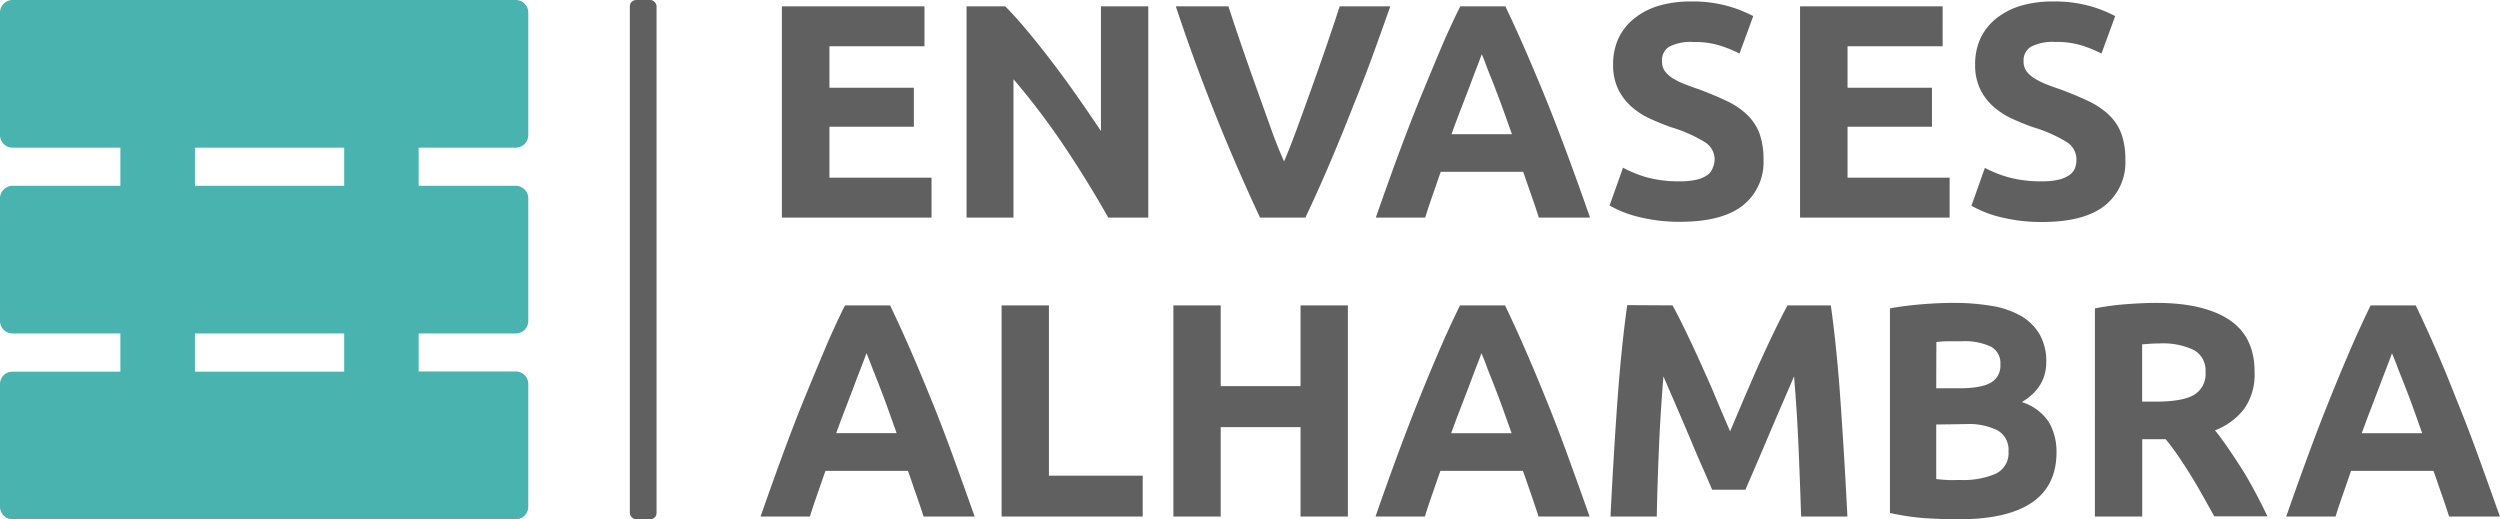
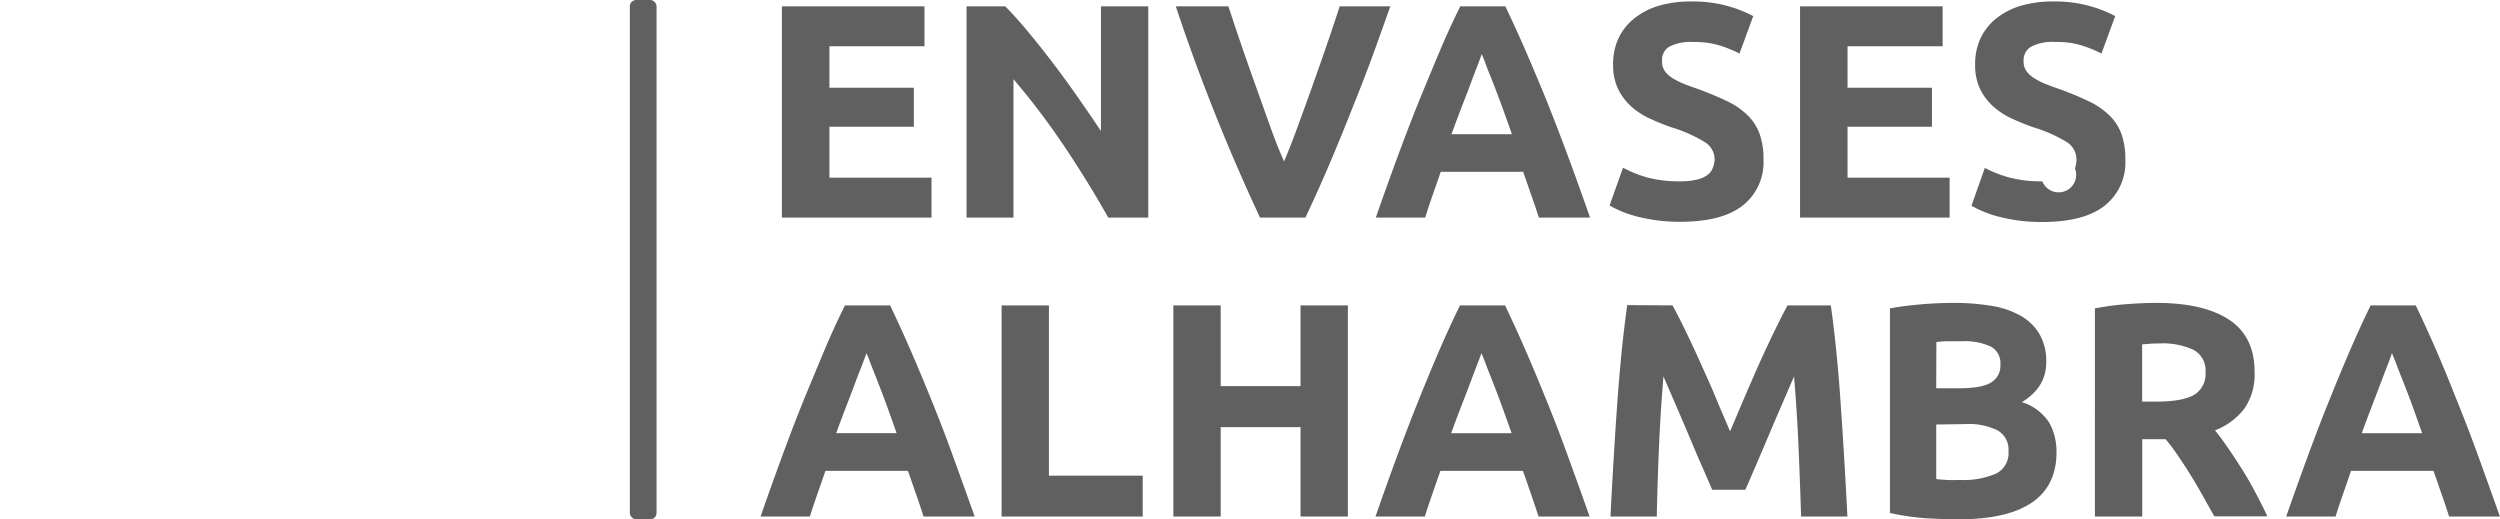
<svg xmlns="http://www.w3.org/2000/svg" id="Capa_1" data-name="Capa 1" viewBox="0 0 475.32 98.73">
  <defs>
    <style>.cls-1{fill:#48b3af}.cls-2{fill:#606060}</style>
  </defs>
  <title>Mesa de trabajo 1 copia 19</title>
-   <path d="M98.06 28.07a2.38 2.38 0 0 0 2.38-2.38V2.38A2.39 2.39 0 0 0 98.06 0H2.38A2.39 2.39 0 0 0 0 2.38v23.31a2.38 2.38 0 0 0 2.38 2.38h20.51v7.26H2.38A2.39 2.39 0 0 0 0 37.71V61a2.38 2.38 0 0 0 2.38 2.4h20.51v7.26H2.38A2.38 2.38 0 0 0 0 73v23.35a2.39 2.39 0 0 0 2.38 2.38h95.68a2.39 2.39 0 0 0 2.38-2.38V73a2.38 2.38 0 0 0-2.38-2.38H79.6V63.4h18.46a2.38 2.38 0 0 0 2.38-2.4V37.71a2.39 2.39 0 0 0-2.38-2.38H79.6v-7.26zM65.44 70.66H37.06V63.4h28.38zm0-35.33H37.06v-7.26h28.38z" class="cls-1" />
  <rect width="5.08" height="98.73" x="119.75" class="cls-2" rx="1.19" />
-   <path d="M148.66 41.37V1.21h27.11V8.8H157.7v7.88h16.05v7.42H157.7v9.68h19.41v7.59zM210.71 41.37q-3.89-6.9-8.4-13.62a138 138 0 00-9.62-12.69v26.31h-8.92V1.21h7.36c1.27 1.28 2.68 2.84 4.23 4.7s3.12 3.83 4.72 5.93 3.2 4.29 4.78 6.55 3.07 4.43 4.46 6.52V1.21h9v40.16zM239.57 41.37q-2.38-5.07-4.72-10.5t-4.44-10.77q-2.1-5.33-3.85-10.2t-3-8.69h10q1.13 3.5 2.51 7.51t2.81 8c.95 2.67 1.87 5.22 2.74 7.66s1.72 4.54 2.52 6.31c.75-1.76 1.58-3.86 2.47-6.3s1.82-5 2.77-7.65 1.89-5.33 2.81-8 1.76-5.19 2.52-7.53h9.62q-1.35 3.84-3.11 8.7T257.3 20.1q-2.09 5.34-4.4 10.78t-4.71 10.49zM292.58 41.37c-.45-1.4-.93-2.83-1.45-4.3l-1.53-4.4h-15.68l-1.53 4.41c-.51 1.47-1 2.9-1.42 4.29h-9.39q2.26-6.49 4.3-12t4-10.37q2-4.86 3.84-9.24t3.92-8.55h8.57q2 4.17 3.9 8.55T294 19q1.95 4.86 4 10.37t4.31 12zm-10.86-31.06c-.21.58-.5 1.38-.89 2.38s-.83 2.16-1.32 3.48-1.06 2.76-1.67 4.34-1.23 3.24-1.87 5h11.49c-.62-1.74-1.21-3.41-1.79-5s-1.12-3-1.64-4.36-1-2.47-1.37-3.47-.66-1.8-.94-2.37zM319.46 34.47a13.14 13.14 0 003.16-.32 5.71 5.71 0 002-.87 2.86 2.86 0 001-1.3 4.49 4.49 0 00.38-1.68 3.88 3.88 0 00-1.9-3.3 27.19 27.19 0 00-6.37-2.81c-1.32-.46-2.63-1-3.94-1.59a14.35 14.35 0 01-3.54-2.26 11 11 0 01-2.55-3.3 10.42 10.42 0 01-1-4.72 11.72 11.72 0 011-5 10.67 10.67 0 013-3.8 13.64 13.64 0 014.63-2.41 21.16 21.16 0 016.14-.83 25 25 0 017 .86 24.68 24.68 0 014.87 1.92l-2.61 7.12A24.16 24.16 0 00327 8.66a16.08 16.08 0 00-5-.67 9 9 0 00-4.66.9 3 3 0 00-1.34 2.75 3.18 3.18 0 00.52 1.86 5.16 5.16 0 001.48 1.36 13.67 13.67 0 002.2 1.1c.83.33 1.75.66 2.75 1 2.09.78 3.9 1.54 5.45 2.29a14.35 14.35 0 013.85 2.64 9.53 9.53 0 012.29 3.53 14.24 14.24 0 01.75 4.93 10.46 10.46 0 01-3.94 8.72q-3.93 3.09-11.88 3.1a33.09 33.09 0 01-4.8-.32 34.57 34.57 0 01-3.8-.78 21.49 21.49 0 01-2.84-1c-.79-.35-1.46-.68-2-1l2.55-7.19a22.65 22.65 0 004.42 1.81 23.06 23.06 0 006.46.78zM342.24 41.37V1.21h27.11V8.8h-18.08v7.88h16.05v7.42h-16.05v9.68h19.41v7.59zM388.3 34.47a13.11 13.11 0 003.15-.32 5.71 5.71 0 002-.87A3 3 0 00394.5 32a4.7 4.7 0 00.29-1.68 3.89 3.89 0 00-1.86-3.32 27.19 27.19 0 00-6.37-2.81c-1.32-.46-2.63-1-3.94-1.59a14.54 14.54 0 01-3.54-2.26 11 11 0 01-2.55-3.3 10.42 10.42 0 01-1-4.72 11.72 11.72 0 011-5 10.67 10.67 0 013-3.8 13.74 13.74 0 014.63-2.41 21.16 21.16 0 016.14-.83 25 25 0 017 .86 24.56 24.56 0 014.86 1.92l-2.61 7.12a24.16 24.16 0 00-3.73-1.53 16 16 0 00-5-.67 9 9 0 00-4.66.9 3 3 0 00-1.42 2.75 3.18 3.18 0 00.52 1.86 5.16 5.16 0 001.48 1.36A13.67 13.67 0 00389 16c.83.33 1.75.66 2.75 1 2.09.78 3.9 1.54 5.45 2.29a14.35 14.35 0 013.85 2.64 9.41 9.41 0 012.29 3.53 14.24 14.24 0 01.75 4.93 10.46 10.46 0 01-3.94 8.72q-3.93 3.09-11.87 3.1a33.23 33.23 0 01-4.81-.32 34.57 34.57 0 01-3.8-.78 21.49 21.49 0 01-2.84-1c-.79-.35-1.46-.68-2-1l2.55-7.19a22.51 22.51 0 004.44 1.77 23 23 0 006.48.78zM175.6 98.21c-.45-1.4-.93-2.83-1.45-4.3s-1-2.94-1.53-4.39h-15.68l-1.53 4.4c-.51 1.47-1 2.9-1.42 4.29h-9.39q2.27-6.49 4.3-12t4-10.37q2-4.86 3.84-9.24t3.92-8.54h8.57q2 4.17 3.9 8.54t3.87 9.24q2 4.88 4 10.37t4.31 12zm-10.86-31.06c-.21.59-.5 1.38-.89 2.38S163 71.7 162.52 73s-1.05 2.76-1.66 4.35-1.24 3.24-1.87 5h11.48c-.61-1.74-1.21-3.4-1.78-5s-1.12-3-1.64-4.35l-1.37-3.48c-.39-1.01-.68-1.8-.94-2.37zM217.26 90.44v7.77h-26.83V58.06h9v32.38zM247.27 58.06h9v40.15h-9v-17h-15.18v17h-9V58.06h9v15.35h15.18zM292.52 98.21c-.45-1.4-.93-2.83-1.44-4.3s-1-2.94-1.54-4.39h-15.68l-1.53 4.4c-.51 1.47-1 2.9-1.42 4.29h-9.39q2.26-6.49 4.3-12t4-10.37q1.95-4.86 3.84-9.24t3.93-8.54h8.56q2 4.17 3.9 8.54t3.87 9.24q2 4.88 4 10.37t4.31 12zm-10.86-31.06c-.2.59-.5 1.38-.89 2.38s-.83 2.17-1.32 3.48-1.05 2.76-1.67 4.35-1.23 3.24-1.87 5h11.49c-.62-1.74-1.21-3.4-1.79-5s-1.12-3-1.64-4.35-1-2.48-1.36-3.48-.71-1.81-.95-2.38zM318 58.06c.69 1.27 1.5 2.84 2.41 4.72s1.86 3.9 2.84 6.08 2 4.41 2.94 6.69 1.89 4.45 2.75 6.45l2.73-6.44c1-2.28 1.94-4.51 2.93-6.69s1.94-4.21 2.85-6.08 1.71-3.45 2.41-4.72h8.23q.57 4 1.07 9t.84 10.25c.25 3.57.48 7.16.69 10.75s.4 7 .55 10.14h-8.8q-.18-5.85-.47-12.75t-.87-13.9c-.69 1.62-1.47 3.41-2.32 5.38s-1.7 3.94-2.53 5.91-1.64 3.86-2.41 5.65-1.43 3.33-2 4.61h-6.31c-.55-1.28-1.2-2.81-2-4.61s-1.58-3.68-2.41-5.65-1.68-3.94-2.53-5.91-1.63-3.76-2.32-5.38q-.58 7-.87 13.9t-.4 12.75h-8.8q.23-4.75.55-10.14c.21-3.59.44-7.18.69-10.75s.54-7 .87-10.31.69-6.29 1.07-9zM372.71 98.73q-3.3 0-6.57-.2a47.22 47.22 0 01-6.81-1v-38.9q2.78-.51 6.08-.78t6.14-.26a42.53 42.53 0 017 .55 16.74 16.74 0 015.58 1.86 9.82 9.82 0 013.62 3.5 10.26 10.26 0 011.3 5.36q0 4.81-4.64 7.59a9.54 9.54 0 015.22 3.94A11.31 11.31 0 01391 86q0 6.31-4.61 9.5t-13.68 3.23zm-4.58-24.91h4.41q4.17 0 6-1.08a3.71 3.71 0 001.79-3.44 3.54 3.54 0 00-1.85-3.42 11.88 11.88 0 00-5.45-1h-2.49c-.89 0-1.68.07-2.38.15zm0 6.89v10.37c.66.08 1.37.14 2.15.18s1.62 0 2.55 0a15.51 15.51 0 006.54-1.16 4.3 4.3 0 002.5-4.28 4.2 4.2 0 00-2.09-4 12.24 12.24 0 00-6-1.19zM410 57.59q9 0 13.85 3.22t4.81 10a11.34 11.34 0 01-1.94 6.87 12.72 12.72 0 01-5.59 4.14q1.22 1.51 2.55 3.45c.89 1.29 1.77 2.65 2.63 4s1.71 2.88 2.53 4.41 1.56 3 2.26 4.49H421c-.74-1.31-1.48-2.65-2.24-4s-1.53-2.66-2.32-3.94-1.59-2.48-2.36-3.62-1.55-2.17-2.33-3.1h-4.45v14.7h-9V58.63a53.76 53.76 0 016.12-.81c2.06-.15 3.94-.23 5.58-.23zm.53 7.71q-1 0-1.77.06l-1.48.11v10.89h2.55q5.1 0 7.3-1.27a4.61 4.61 0 002.2-4.35 4.42 4.42 0 00-2.23-4.2 13.78 13.78 0 00-6.55-1.24zM465.64 98.21c-.44-1.4-.92-2.83-1.44-4.3s-1-2.94-1.53-4.39H447c-.5 1.46-1 2.93-1.52 4.4s-1 2.9-1.42 4.29h-9.39q2.27-6.49 4.3-12t4-10.37q1.95-4.86 3.84-9.24t3.92-8.54h8.57q2 4.17 3.9 8.54t3.8 9.24q2 4.88 4 10.37t4.3 12zm-10.86-31.06c-.2.59-.49 1.38-.88 2.38s-.83 2.17-1.33 3.48-1.05 2.76-1.66 4.35-1.24 3.24-1.87 5h11.48c-.61-1.74-1.21-3.4-1.78-5s-1.13-3-1.65-4.35-1-2.48-1.36-3.48-.73-1.81-.95-2.38z" class="cls-2" />
+   <path d="M148.66 41.37V1.21h27.11V8.8H157.7v7.88h16.05v7.42H157.7v9.68h19.41v7.59zM210.71 41.37q-3.89-6.9-8.4-13.62a138 138 0 00-9.62-12.69v26.31h-8.92V1.21h7.36c1.27 1.28 2.68 2.84 4.23 4.7s3.12 3.83 4.72 5.93 3.2 4.29 4.78 6.55 3.07 4.43 4.46 6.52V1.21h9v40.16zM239.57 41.37q-2.38-5.07-4.72-10.5t-4.44-10.77q-2.1-5.33-3.85-10.2t-3-8.69h10q1.13 3.5 2.51 7.51t2.81 8c.95 2.67 1.87 5.22 2.74 7.66s1.72 4.54 2.52 6.31c.75-1.76 1.58-3.86 2.47-6.3s1.82-5 2.77-7.65 1.89-5.33 2.81-8 1.76-5.19 2.52-7.53h9.62q-1.35 3.84-3.11 8.7T257.3 20.1q-2.09 5.34-4.4 10.78t-4.71 10.49zM292.58 41.37c-.45-1.4-.93-2.83-1.45-4.3l-1.53-4.4h-15.68l-1.53 4.41c-.51 1.47-1 2.9-1.42 4.29h-9.39q2.26-6.49 4.3-12t4-10.37q2-4.86 3.84-9.24t3.92-8.55h8.57q2 4.17 3.9 8.55T294 19q1.95 4.86 4 10.37t4.31 12zm-10.86-31.06c-.21.58-.5 1.38-.89 2.38s-.83 2.16-1.32 3.48-1.06 2.76-1.67 4.34-1.23 3.24-1.87 5h11.49c-.62-1.74-1.21-3.41-1.79-5s-1.12-3-1.64-4.36-1-2.47-1.37-3.47-.66-1.8-.94-2.37zM319.46 34.47a13.14 13.14 0 003.16-.32 5.71 5.71 0 002-.87 2.86 2.86 0 001-1.3 4.49 4.49 0 00.38-1.68 3.88 3.88 0 00-1.9-3.3 27.19 27.19 0 00-6.37-2.81c-1.32-.46-2.63-1-3.94-1.59a14.35 14.35 0 01-3.54-2.26 11 11 0 01-2.55-3.3 10.42 10.42 0 01-1-4.72 11.72 11.72 0 011-5 10.67 10.67 0 013-3.8 13.64 13.64 0 014.63-2.41 21.16 21.16 0 016.14-.83 25 25 0 017 .86 24.68 24.68 0 014.87 1.92l-2.61 7.12A24.16 24.16 0 00327 8.66a16.08 16.08 0 00-5-.67 9 9 0 00-4.66.9 3 3 0 00-1.34 2.75 3.18 3.18 0 00.52 1.86 5.16 5.16 0 001.48 1.36 13.67 13.67 0 002.2 1.1c.83.33 1.75.66 2.75 1 2.09.78 3.9 1.54 5.45 2.29a14.35 14.35 0 013.85 2.64 9.53 9.53 0 012.29 3.53 14.24 14.24 0 01.75 4.93 10.46 10.46 0 01-3.94 8.72q-3.93 3.09-11.88 3.1a33.09 33.09 0 01-4.8-.32 34.57 34.57 0 01-3.8-.78 21.49 21.49 0 01-2.84-1c-.79-.35-1.46-.68-2-1l2.55-7.19a22.65 22.65 0 004.42 1.81 23.06 23.06 0 006.46.78zM342.24 41.37V1.21h27.11V8.8h-18.08v7.88h16.05v7.42h-16.05v9.68h19.41v7.59zM388.3 34.47A3 3 0 00394.5 32a4.7 4.7 0 00.29-1.68 3.89 3.89 0 00-1.86-3.32 27.19 27.19 0 00-6.37-2.81c-1.32-.46-2.63-1-3.94-1.59a14.54 14.54 0 01-3.54-2.26 11 11 0 01-2.55-3.3 10.42 10.42 0 01-1-4.72 11.72 11.72 0 011-5 10.67 10.67 0 013-3.8 13.74 13.74 0 014.63-2.41 21.16 21.16 0 016.14-.83 25 25 0 017 .86 24.56 24.56 0 014.86 1.92l-2.61 7.12a24.16 24.16 0 00-3.73-1.53 16 16 0 00-5-.67 9 9 0 00-4.66.9 3 3 0 00-1.42 2.75 3.18 3.18 0 00.52 1.86 5.16 5.16 0 001.48 1.36A13.67 13.67 0 00389 16c.83.33 1.75.66 2.75 1 2.09.78 3.9 1.54 5.45 2.29a14.35 14.35 0 013.85 2.64 9.41 9.41 0 012.29 3.53 14.24 14.24 0 01.75 4.93 10.46 10.46 0 01-3.94 8.72q-3.93 3.09-11.87 3.1a33.23 33.23 0 01-4.81-.32 34.57 34.57 0 01-3.8-.78 21.49 21.49 0 01-2.84-1c-.79-.35-1.46-.68-2-1l2.55-7.19a22.51 22.51 0 004.44 1.77 23 23 0 006.48.78zM175.6 98.21c-.45-1.4-.93-2.83-1.45-4.3s-1-2.94-1.53-4.39h-15.68l-1.53 4.4c-.51 1.47-1 2.9-1.42 4.29h-9.39q2.27-6.49 4.3-12t4-10.37q2-4.86 3.84-9.24t3.92-8.54h8.57q2 4.17 3.9 8.54t3.87 9.24q2 4.88 4 10.37t4.31 12zm-10.86-31.06c-.21.59-.5 1.38-.89 2.38S163 71.7 162.52 73s-1.05 2.76-1.66 4.35-1.24 3.24-1.87 5h11.48c-.61-1.74-1.21-3.4-1.78-5s-1.12-3-1.64-4.35l-1.37-3.48c-.39-1.01-.68-1.8-.94-2.37zM217.26 90.44v7.77h-26.83V58.06h9v32.38zM247.27 58.06h9v40.15h-9v-17h-15.18v17h-9V58.06h9v15.35h15.18zM292.52 98.21c-.45-1.4-.93-2.83-1.44-4.3s-1-2.94-1.54-4.39h-15.68l-1.53 4.4c-.51 1.47-1 2.9-1.42 4.29h-9.39q2.26-6.49 4.3-12t4-10.37q1.95-4.86 3.84-9.24t3.93-8.54h8.56q2 4.17 3.9 8.54t3.87 9.24q2 4.88 4 10.37t4.31 12zm-10.86-31.06c-.2.59-.5 1.38-.89 2.38s-.83 2.17-1.32 3.48-1.05 2.76-1.67 4.35-1.23 3.24-1.87 5h11.49c-.62-1.74-1.21-3.4-1.79-5s-1.12-3-1.64-4.35-1-2.48-1.36-3.48-.71-1.81-.95-2.38zM318 58.06c.69 1.27 1.5 2.84 2.41 4.72s1.86 3.9 2.84 6.08 2 4.41 2.94 6.69 1.89 4.45 2.75 6.45l2.73-6.44c1-2.28 1.94-4.51 2.93-6.69s1.94-4.21 2.85-6.08 1.71-3.45 2.41-4.72h8.23q.57 4 1.07 9t.84 10.25c.25 3.57.48 7.16.69 10.75s.4 7 .55 10.14h-8.8q-.18-5.85-.47-12.75t-.87-13.9c-.69 1.62-1.47 3.41-2.32 5.38s-1.7 3.94-2.53 5.91-1.64 3.86-2.41 5.65-1.43 3.33-2 4.61h-6.31c-.55-1.28-1.2-2.81-2-4.61s-1.58-3.68-2.41-5.65-1.68-3.94-2.53-5.91-1.63-3.76-2.32-5.38q-.58 7-.87 13.9t-.4 12.75h-8.8q.23-4.75.55-10.14c.21-3.59.44-7.18.69-10.75s.54-7 .87-10.31.69-6.29 1.07-9zM372.71 98.73q-3.3 0-6.57-.2a47.22 47.22 0 01-6.81-1v-38.9q2.78-.51 6.08-.78t6.14-.26a42.53 42.53 0 017 .55 16.74 16.74 0 015.58 1.86 9.82 9.82 0 013.62 3.5 10.26 10.26 0 011.3 5.36q0 4.81-4.64 7.59a9.54 9.54 0 015.22 3.94A11.31 11.31 0 01391 86q0 6.31-4.61 9.5t-13.68 3.23zm-4.58-24.91h4.41q4.17 0 6-1.08a3.71 3.71 0 001.79-3.44 3.54 3.54 0 00-1.85-3.42 11.88 11.88 0 00-5.45-1h-2.49c-.89 0-1.68.07-2.38.15zm0 6.89v10.37c.66.08 1.37.14 2.15.18s1.62 0 2.55 0a15.51 15.51 0 006.54-1.16 4.3 4.3 0 002.5-4.28 4.2 4.2 0 00-2.09-4 12.24 12.24 0 00-6-1.19zM410 57.59q9 0 13.85 3.22t4.81 10a11.34 11.34 0 01-1.94 6.87 12.72 12.72 0 01-5.59 4.14q1.22 1.51 2.55 3.45c.89 1.29 1.77 2.65 2.63 4s1.71 2.88 2.53 4.41 1.56 3 2.26 4.49H421c-.74-1.31-1.48-2.65-2.24-4s-1.53-2.66-2.32-3.94-1.59-2.48-2.36-3.62-1.55-2.17-2.33-3.1h-4.45v14.7h-9V58.63a53.76 53.76 0 016.12-.81c2.06-.15 3.94-.23 5.58-.23zm.53 7.71q-1 0-1.77.06l-1.48.11v10.89h2.55q5.1 0 7.3-1.27a4.61 4.61 0 002.2-4.35 4.42 4.42 0 00-2.23-4.2 13.78 13.78 0 00-6.55-1.24zM465.64 98.21c-.44-1.4-.92-2.83-1.44-4.3s-1-2.94-1.53-4.39H447c-.5 1.46-1 2.93-1.52 4.4s-1 2.9-1.42 4.29h-9.39q2.27-6.49 4.3-12t4-10.37q1.95-4.86 3.84-9.24t3.92-8.54h8.57q2 4.17 3.9 8.54t3.8 9.24q2 4.88 4 10.37t4.3 12zm-10.86-31.06c-.2.59-.49 1.38-.88 2.38s-.83 2.17-1.33 3.48-1.05 2.76-1.66 4.35-1.24 3.24-1.87 5h11.48c-.61-1.74-1.21-3.4-1.78-5s-1.13-3-1.65-4.35-1-2.48-1.36-3.48-.73-1.81-.95-2.38z" class="cls-2" />
</svg>